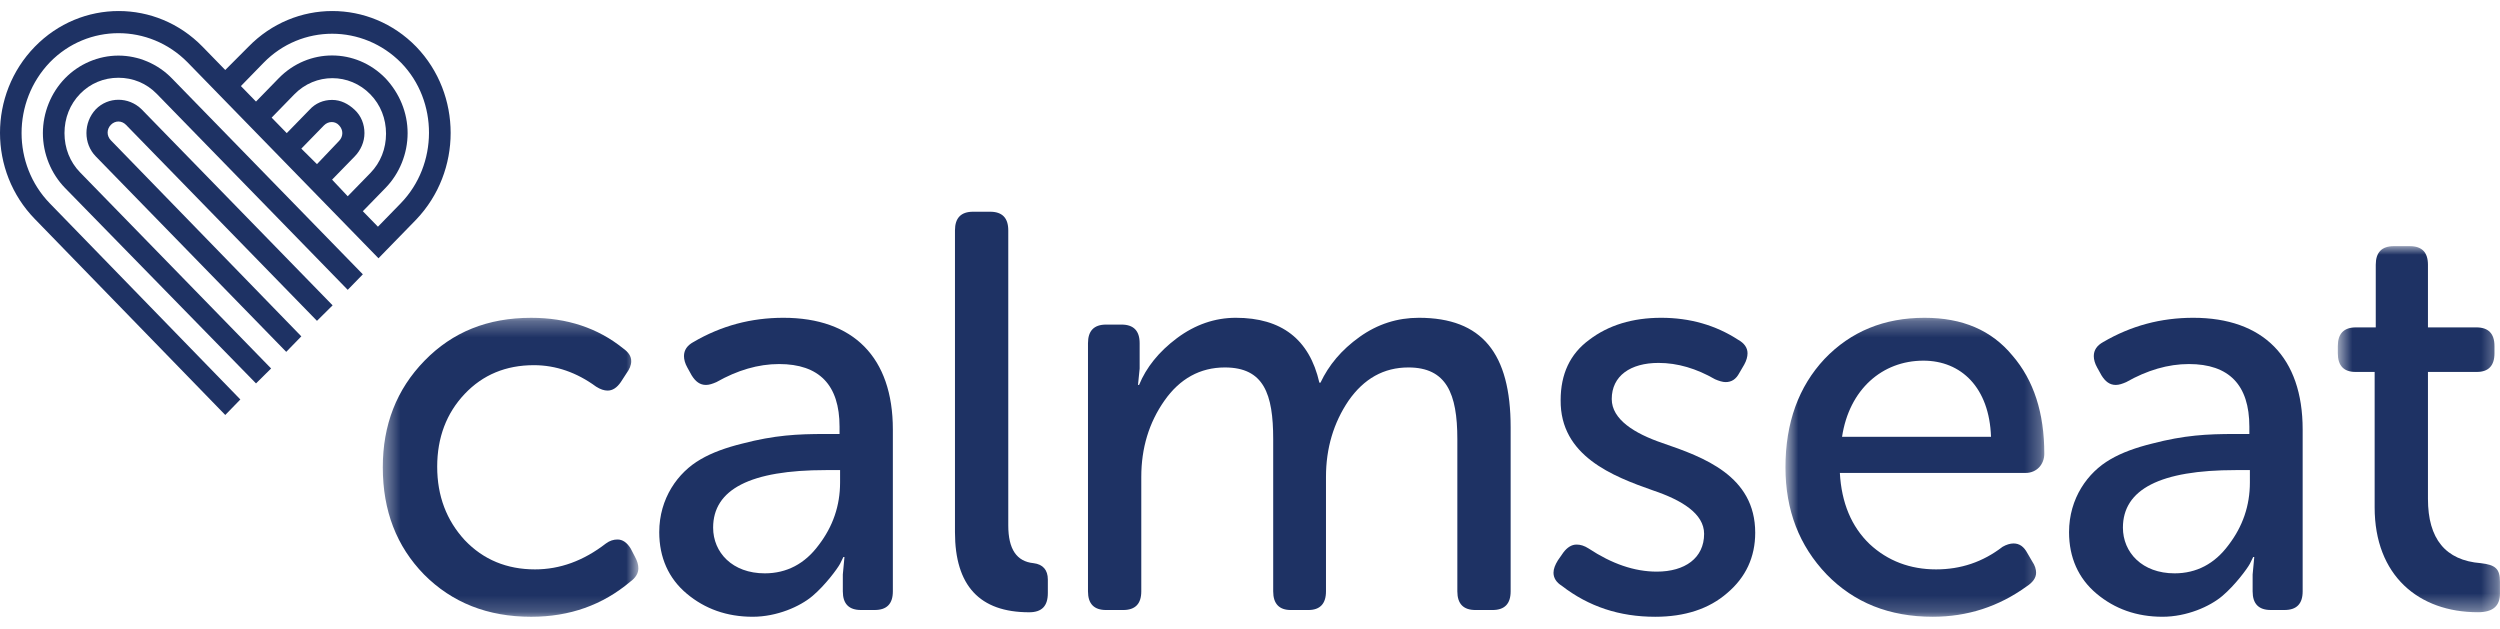
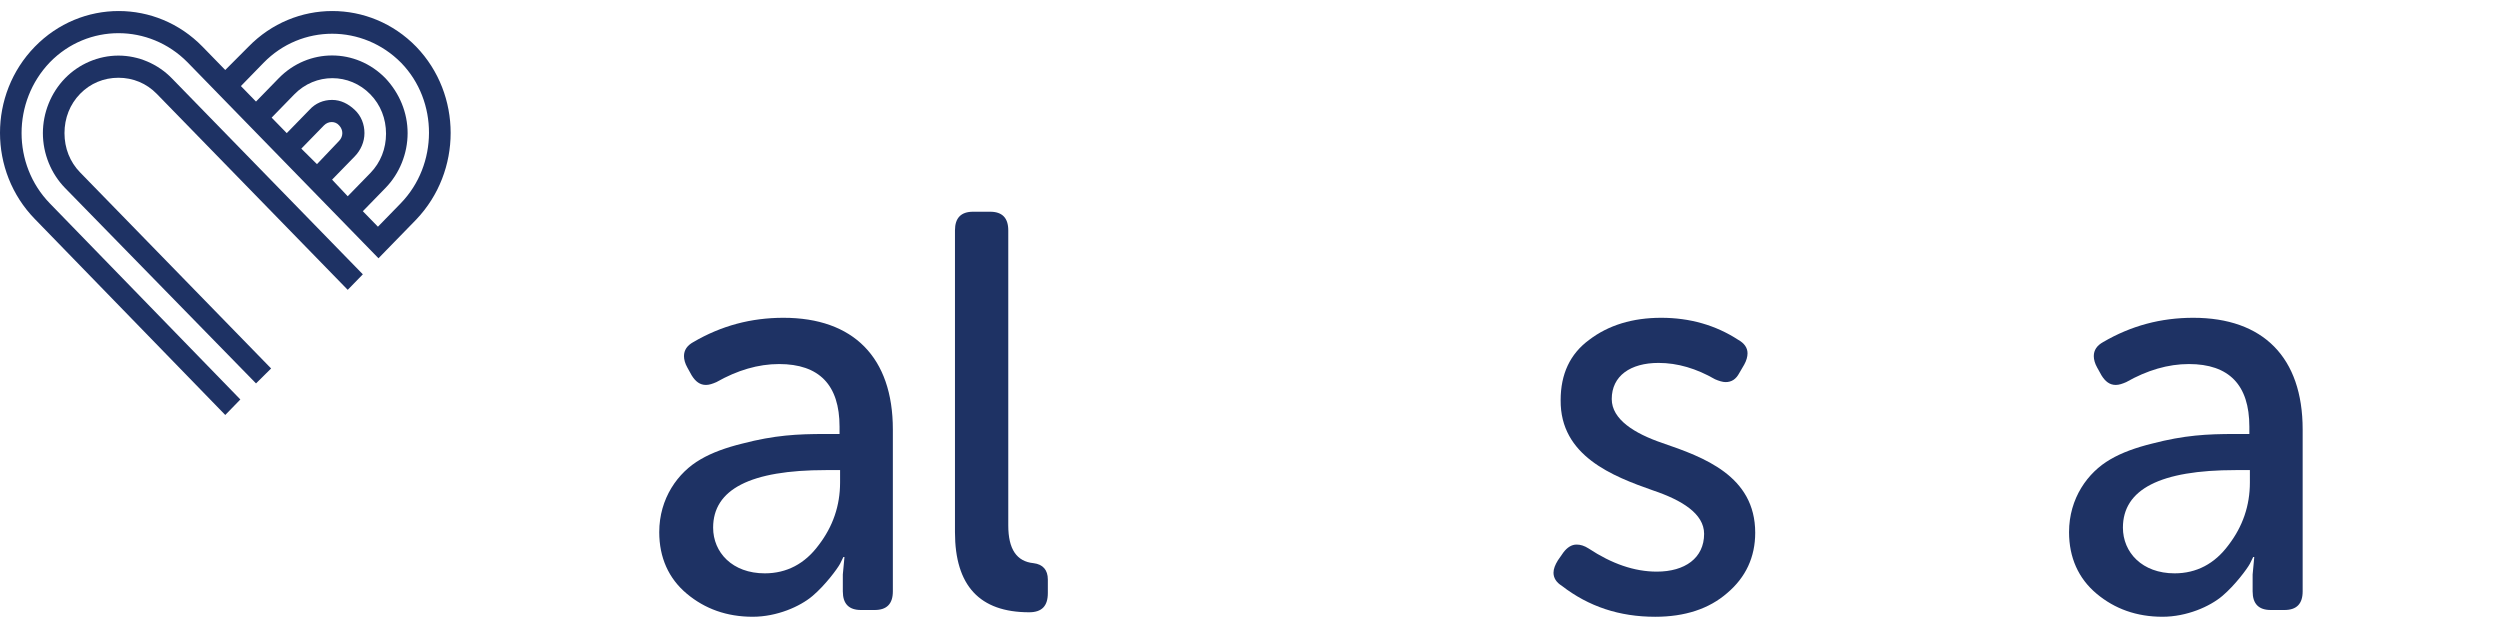
<svg xmlns="http://www.w3.org/2000/svg" xmlns:xlink="http://www.w3.org/1999/xlink" width="155px" height="39px" viewBox="0 0 155 39" version="1.1">
  <title>calmseat dark</title>
  <desc>Created with Sketch.</desc>
  <defs>
    <polygon id="path-1" points="0.4 18.816 16.246 18.816 16.246 0.28 0.4 0.28 0.4 18.816" />
-     <polygon id="path-3" points="0.698 18.816 16.747 18.816 16.747 0.279 0.698 0.279" />
    <polygon id="path-5" points="11.665 23.667 11.665 0.969 1.612 0.969 1.612 23.667 11.665 23.667" />
  </defs>
  <g id="Page-1" stroke="none" stroke-width="1" fill="none" fill-rule="evenodd">
    <g id="O-Saas" transform="translate(-938, -3077)">
      <g id="Testimonials" transform="translate(0, 2766)">
        <g id="calmseat" transform="translate(938, 311)">
          <g id="Page-1">
            <g id="Group-3" transform="translate(23.333, 19.424)">
              <mask id="mask-2" fill="white">
                <use xlink:href="#path-1" />
              </mask>
              <g id="Clip-2" />
-               <path d="M2.99,2.938 C4.728,1.154 6.91,0.28 9.601,0.28 C11.816,0.28 13.725,0.909 15.291,2.168 C15.633,2.413 15.803,2.657 15.803,2.972 C15.803,3.217 15.701,3.463 15.496,3.742 L15.156,4.267 C14.916,4.616 14.645,4.792 14.338,4.792 C14.133,4.792 13.895,4.72 13.623,4.546 C12.43,3.672 11.134,3.217 9.771,3.217 C8.033,3.217 6.601,3.812 5.476,5.001 C4.353,6.19 3.773,7.695 3.773,9.513 C3.773,11.331 4.353,12.835 5.476,14.06 C6.636,15.283 8.101,15.878 9.839,15.878 C11.373,15.878 12.838,15.353 14.236,14.27 C14.475,14.094 14.713,14.025 14.951,14.025 C15.258,14.025 15.531,14.2 15.77,14.585 L16.041,15.108 C16.178,15.353 16.246,15.599 16.246,15.808 C16.246,16.123 16.076,16.403 15.735,16.648 C14.031,18.083 11.986,18.817 9.601,18.817 C6.91,18.817 4.693,17.943 2.956,16.193 C1.251,14.445 0.4,12.24 0.4,9.547 C0.4,6.925 1.251,4.72 2.99,2.938" id="Fill-1" fill="#1E3264" mask="url(#mask-2)" />
            </g>
            <path d="M47.417,35.547 C48.779,35.547 49.904,34.952 50.757,33.797 C51.642,32.644 52.085,31.349 52.085,29.916 L52.085,29.146 L51.199,29.146 C46.53,29.146 44.214,30.335 44.214,32.713 C44.214,34.252 45.405,35.547 47.417,35.547 M43.43,28.483 C44.145,28.062 45.03,27.747 46.02,27.503 C48.03,26.979 49.427,26.907 51.165,26.907 L52.052,26.907 L52.052,26.454 C52.052,23.866 50.79,22.571 48.303,22.571 C47.008,22.571 45.712,22.956 44.417,23.691 C44.178,23.794 43.975,23.866 43.77,23.866 C43.395,23.866 43.122,23.656 42.883,23.271 L42.612,22.781 C42.475,22.537 42.407,22.291 42.407,22.08 C42.407,21.697 42.612,21.416 42.987,21.208 C44.725,20.193 46.565,19.703 48.575,19.703 C52.902,19.703 55.357,22.152 55.357,26.628 L55.357,36.666 C55.357,37.436 54.982,37.82 54.232,37.82 L53.38,37.82 C52.63,37.82 52.255,37.436 52.255,36.666 L52.255,35.617 L52.357,34.533 L52.29,34.533 L52.085,34.952 C51.915,35.268 51.165,36.281 50.382,36.945 C49.599,37.61 48.167,38.239 46.667,38.239 C45.065,38.239 43.702,37.75 42.577,36.806 C41.452,35.862 40.873,34.567 40.873,32.993 C40.873,30.895 42.032,29.287 43.43,28.483" id="Fill-4" fill="#1E3264" />
            <path d="M59.208,14.282 C59.208,13.512 59.583,13.127 60.331,13.127 L61.39,13.127 C62.138,13.127 62.513,13.512 62.513,14.282 L62.513,32.574 C62.513,34.042 63.025,34.811 64.081,34.917 C64.66,34.986 64.966,35.337 64.966,35.932 L64.966,36.77 C64.966,37.576 64.593,37.961 63.808,37.961 C60.741,37.961 59.208,36.317 59.208,32.993 L59.208,14.282 Z" id="Fill-6" fill="#1E3264" />
-             <path d="M67.455,21.277 C67.455,20.509 67.83,20.124 68.578,20.124 L69.533,20.124 C70.283,20.124 70.658,20.509 70.658,21.277 L70.658,22.85 L70.556,23.865 L70.623,23.865 C71.066,22.782 71.85,21.802 72.975,20.962 C74.1,20.124 75.326,19.703 76.621,19.703 C79.45,19.703 81.188,21.032 81.801,23.726 L81.87,23.726 C82.381,22.642 83.165,21.697 84.29,20.892 C85.415,20.088 86.64,19.703 87.97,19.703 C91.888,19.703 93.66,21.906 93.66,26.489 L93.66,36.666 C93.66,37.436 93.286,37.821 92.536,37.821 L91.48,37.821 C90.73,37.821 90.355,37.436 90.355,36.666 L90.355,27.224 C90.355,24.39 89.673,22.782 87.321,22.782 C85.788,22.782 84.561,23.48 83.608,24.845 C82.686,26.208 82.211,27.782 82.211,29.566 L82.211,36.666 C82.211,37.436 81.836,37.821 81.12,37.821 L80.03,37.821 C79.313,37.821 78.938,37.436 78.938,36.666 L78.938,27.224 C78.938,24.424 78.36,22.782 75.94,22.782 C74.406,22.782 73.145,23.48 72.191,24.845 C71.236,26.208 70.76,27.782 70.76,29.566 L70.76,36.666 C70.76,37.436 70.385,37.821 69.636,37.821 L68.578,37.821 C67.83,37.821 67.455,37.436 67.455,36.666 L67.455,21.277 Z" id="Fill-8" fill="#1E3264" />
            <path d="M96.317,35.511 C96.317,35.267 96.418,35.022 96.588,34.743 L96.93,34.252 C97.168,33.938 97.442,33.763 97.748,33.763 C97.987,33.763 98.225,33.833 98.498,34.008 C99.928,34.952 101.327,35.441 102.723,35.441 C104.462,35.441 105.655,34.603 105.655,33.098 C105.655,31.841 104.257,31.001 102.485,30.405 C99.997,29.531 96.725,28.271 96.76,24.809 C96.76,23.201 97.338,21.942 98.533,21.068 C99.725,20.158 101.225,19.703 102.997,19.703 C104.768,19.703 106.37,20.158 107.768,21.068 C108.142,21.276 108.347,21.557 108.347,21.906 C108.347,22.116 108.278,22.363 108.142,22.605 L107.835,23.131 C107.63,23.515 107.358,23.69 106.983,23.69 C106.813,23.69 106.575,23.62 106.335,23.515 C105.177,22.85 104.018,22.501 102.827,22.501 C101.087,22.501 99.928,23.305 99.928,24.74 C99.928,25.999 101.327,26.873 103.065,27.467 C105.62,28.343 108.823,29.497 108.823,33.029 C108.823,34.533 108.243,35.792 107.085,36.77 C105.96,37.75 104.462,38.24 102.622,38.24 C100.407,38.24 98.498,37.61 96.828,36.317 C96.488,36.107 96.317,35.826 96.317,35.511" id="Fill-10" fill="#1E3264" />
            <g id="Group-14" transform="translate(110, 19.424)">
              <mask id="mask-4" fill="white">
                <use xlink:href="#path-3" />
              </mask>
              <g id="Clip-13" />
              <path d="M13.443,7.659 C13.341,4.616 11.602,2.937 9.251,2.937 C6.696,2.937 4.651,4.722 4.207,7.659 L13.443,7.659 Z M3.118,2.833 C4.753,1.119 6.832,0.279 9.319,0.279 C11.671,0.279 13.477,1.049 14.773,2.623 C16.101,4.162 16.747,6.189 16.747,8.707 C16.747,9.372 16.271,9.898 15.589,9.898 L4.071,9.898 C4.174,11.752 4.787,13.221 5.912,14.304 C7.036,15.354 8.432,15.878 10.036,15.878 C11.569,15.878 12.931,15.423 14.159,14.478 C14.398,14.34 14.636,14.27 14.839,14.27 C15.214,14.27 15.488,14.478 15.693,14.863 L15.999,15.388 C16.169,15.633 16.238,15.878 16.238,16.088 C16.238,16.403 16.032,16.683 15.659,16.928 C13.919,18.187 11.977,18.816 9.831,18.816 C7.138,18.816 4.957,17.942 3.254,16.192 C1.549,14.41 0.698,12.205 0.698,9.549 C0.698,6.784 1.516,4.547 3.118,2.833 L3.118,2.833 Z" id="Fill-12" fill="#1E3264" mask="url(#mask-4)" />
            </g>
            <path d="M134.825,35.547 C136.186,35.547 137.311,34.952 138.165,33.797 C139.05,32.644 139.493,31.349 139.493,29.916 L139.493,29.146 L138.607,29.146 C133.938,29.146 131.621,30.335 131.621,32.713 C131.621,34.252 132.813,35.547 134.825,35.547 M130.838,28.483 C131.553,28.062 132.438,27.747 133.428,27.503 C135.438,26.979 136.835,26.907 138.573,26.907 L139.46,26.907 L139.46,26.454 C139.46,23.866 138.198,22.571 135.712,22.571 C134.417,22.571 133.12,22.956 131.825,23.691 C131.587,23.794 131.383,23.866 131.178,23.866 C130.803,23.866 130.53,23.656 130.292,23.271 L130.02,22.781 C129.883,22.537 129.815,22.291 129.815,22.08 C129.815,21.697 130.02,21.416 130.395,21.208 C132.133,20.193 133.973,19.703 135.983,19.703 C140.31,19.703 142.765,22.152 142.765,26.628 L142.765,36.666 C142.765,37.436 142.39,37.82 141.64,37.82 L140.788,37.82 C140.038,37.82 139.663,37.436 139.663,36.666 L139.663,35.617 L139.765,34.533 L139.698,34.533 L139.493,34.952 C139.323,35.268 138.573,36.281 137.79,36.945 C137.006,37.61 135.575,38.239 134.075,38.239 C132.473,38.239 131.11,37.75 129.985,36.806 C128.86,35.862 128.281,34.567 128.281,32.993 C128.281,30.895 129.44,29.287 130.838,28.483" id="Fill-15" fill="#1E3264" />
            <g id="Group-19" transform="translate(143.333, 14.292)">
              <mask id="mask-6" fill="white">
                <use xlink:href="#path-5" />
              </mask>
              <g id="Clip-18" />
-               <path d="M3.895,8.768 L2.704,8.768 C1.987,8.768 1.612,8.384 1.612,7.614 L1.612,7.161 C1.612,6.391 1.987,6.006 2.737,6.006 L3.964,6.006 L3.964,2.123 C3.964,1.353 4.339,0.969 5.087,0.969 L6.077,0.969 C6.827,0.969 7.2,1.353 7.2,2.123 L7.2,6.006 L10.2,6.006 C10.95,6.006 11.324,6.391 11.324,7.161 L11.324,7.614 C11.324,8.384 10.95,8.768 10.234,8.768 L7.2,8.768 L7.2,16.639 C7.2,19.122 8.29,20.45 10.472,20.624 C11.392,20.73 11.665,20.975 11.665,21.779 L11.665,22.513 C11.665,23.282 11.222,23.667 10.302,23.667 C6.622,23.667 3.895,21.394 3.895,17.162 L3.895,8.768 Z" id="Fill-17" fill="#1E3264" mask="url(#mask-6)" />
            </g>
            <path d="M15.873,23.772 L4.031,11.653 C3.161,10.76 2.659,9.525 2.659,8.254 C2.659,6.985 3.161,5.748 4.031,4.855 C4.901,3.962 6.104,3.447 7.343,3.447 C8.581,3.447 9.784,3.962 10.654,4.855 L22.496,17.008 L21.559,17.97 L9.717,5.816 C9.082,5.165 8.246,4.821 7.343,4.821 C6.439,4.821 5.603,5.165 4.968,5.816 C4.332,6.468 3.998,7.327 3.998,8.254 C3.998,9.181 4.332,10.04 4.968,10.691 L16.809,22.845 L15.873,23.772 Z" id="Fill-20" fill="#1E3264" />
-             <path d="M17.746,21.815 L5.937,9.696 C5.167,8.906 5.167,7.602 5.937,6.778 C6.707,5.988 7.977,5.988 8.781,6.778 L20.622,18.931 L19.652,19.892 L7.811,7.739 C7.542,7.465 7.142,7.465 6.874,7.739 C6.606,8.014 6.606,8.425 6.874,8.7 L18.682,20.854 L17.746,21.815 Z" id="Fill-22" fill="#1E3264" />
            <g id="Group-26" transform="translate(0, 0.608)" fill="#1E3264">
              <path d="M24.837,12.006 L23.432,13.448 L22.496,12.487 L23.901,11.045 C24.771,10.152 25.272,8.917 25.272,7.646 C25.272,6.375 24.771,5.174 23.901,4.247 C22.061,2.359 19.117,2.359 17.277,4.247 L15.872,5.689 L14.936,4.728 L16.341,3.286 C18.682,0.883 22.496,0.883 24.871,3.286 C27.179,5.655 27.179,9.603 24.837,12.006 L24.837,12.006 Z M20.589,10.53 L21.994,9.088 C22.362,8.71 22.596,8.195 22.596,7.646 C22.596,7.097 22.396,6.582 21.994,6.204 C21.592,5.826 21.124,5.587 20.589,5.587 C20.054,5.587 19.552,5.792 19.184,6.204 L17.779,7.646 L16.842,6.685 L18.247,5.243 C19.552,3.903 21.659,3.903 22.964,5.243 C23.599,5.894 23.934,6.753 23.934,7.68 C23.934,8.607 23.599,9.466 22.964,10.118 L21.559,11.56 L20.589,10.53 Z M18.682,8.607 L20.087,7.165 C20.356,6.89 20.789,6.89 21.024,7.165 C21.157,7.302 21.224,7.475 21.224,7.646 C21.224,7.817 21.157,7.99 21.024,8.127 L19.652,9.569 L18.682,8.607 Z M25.807,2.29 C22.931,-0.662 18.281,-0.662 15.404,2.29 L13.966,3.732 L12.561,2.29 C9.684,-0.662 5.034,-0.662 2.157,2.29 C-0.719,5.243 -0.719,10.015 2.157,12.967 L13.966,25.121 L14.902,24.159 L3.094,12.006 C0.752,9.603 0.752,5.689 3.094,3.252 C5.436,0.848 9.249,0.848 11.624,3.252 L23.466,15.405 L23.934,14.924 L24.402,14.444 L25.807,13.002 C28.651,10.015 28.651,5.243 25.807,2.29 L25.807,2.29 Z" id="Fill-24" />
            </g>
          </g>
        </g>
      </g>
    </g>
  </g>
</svg>